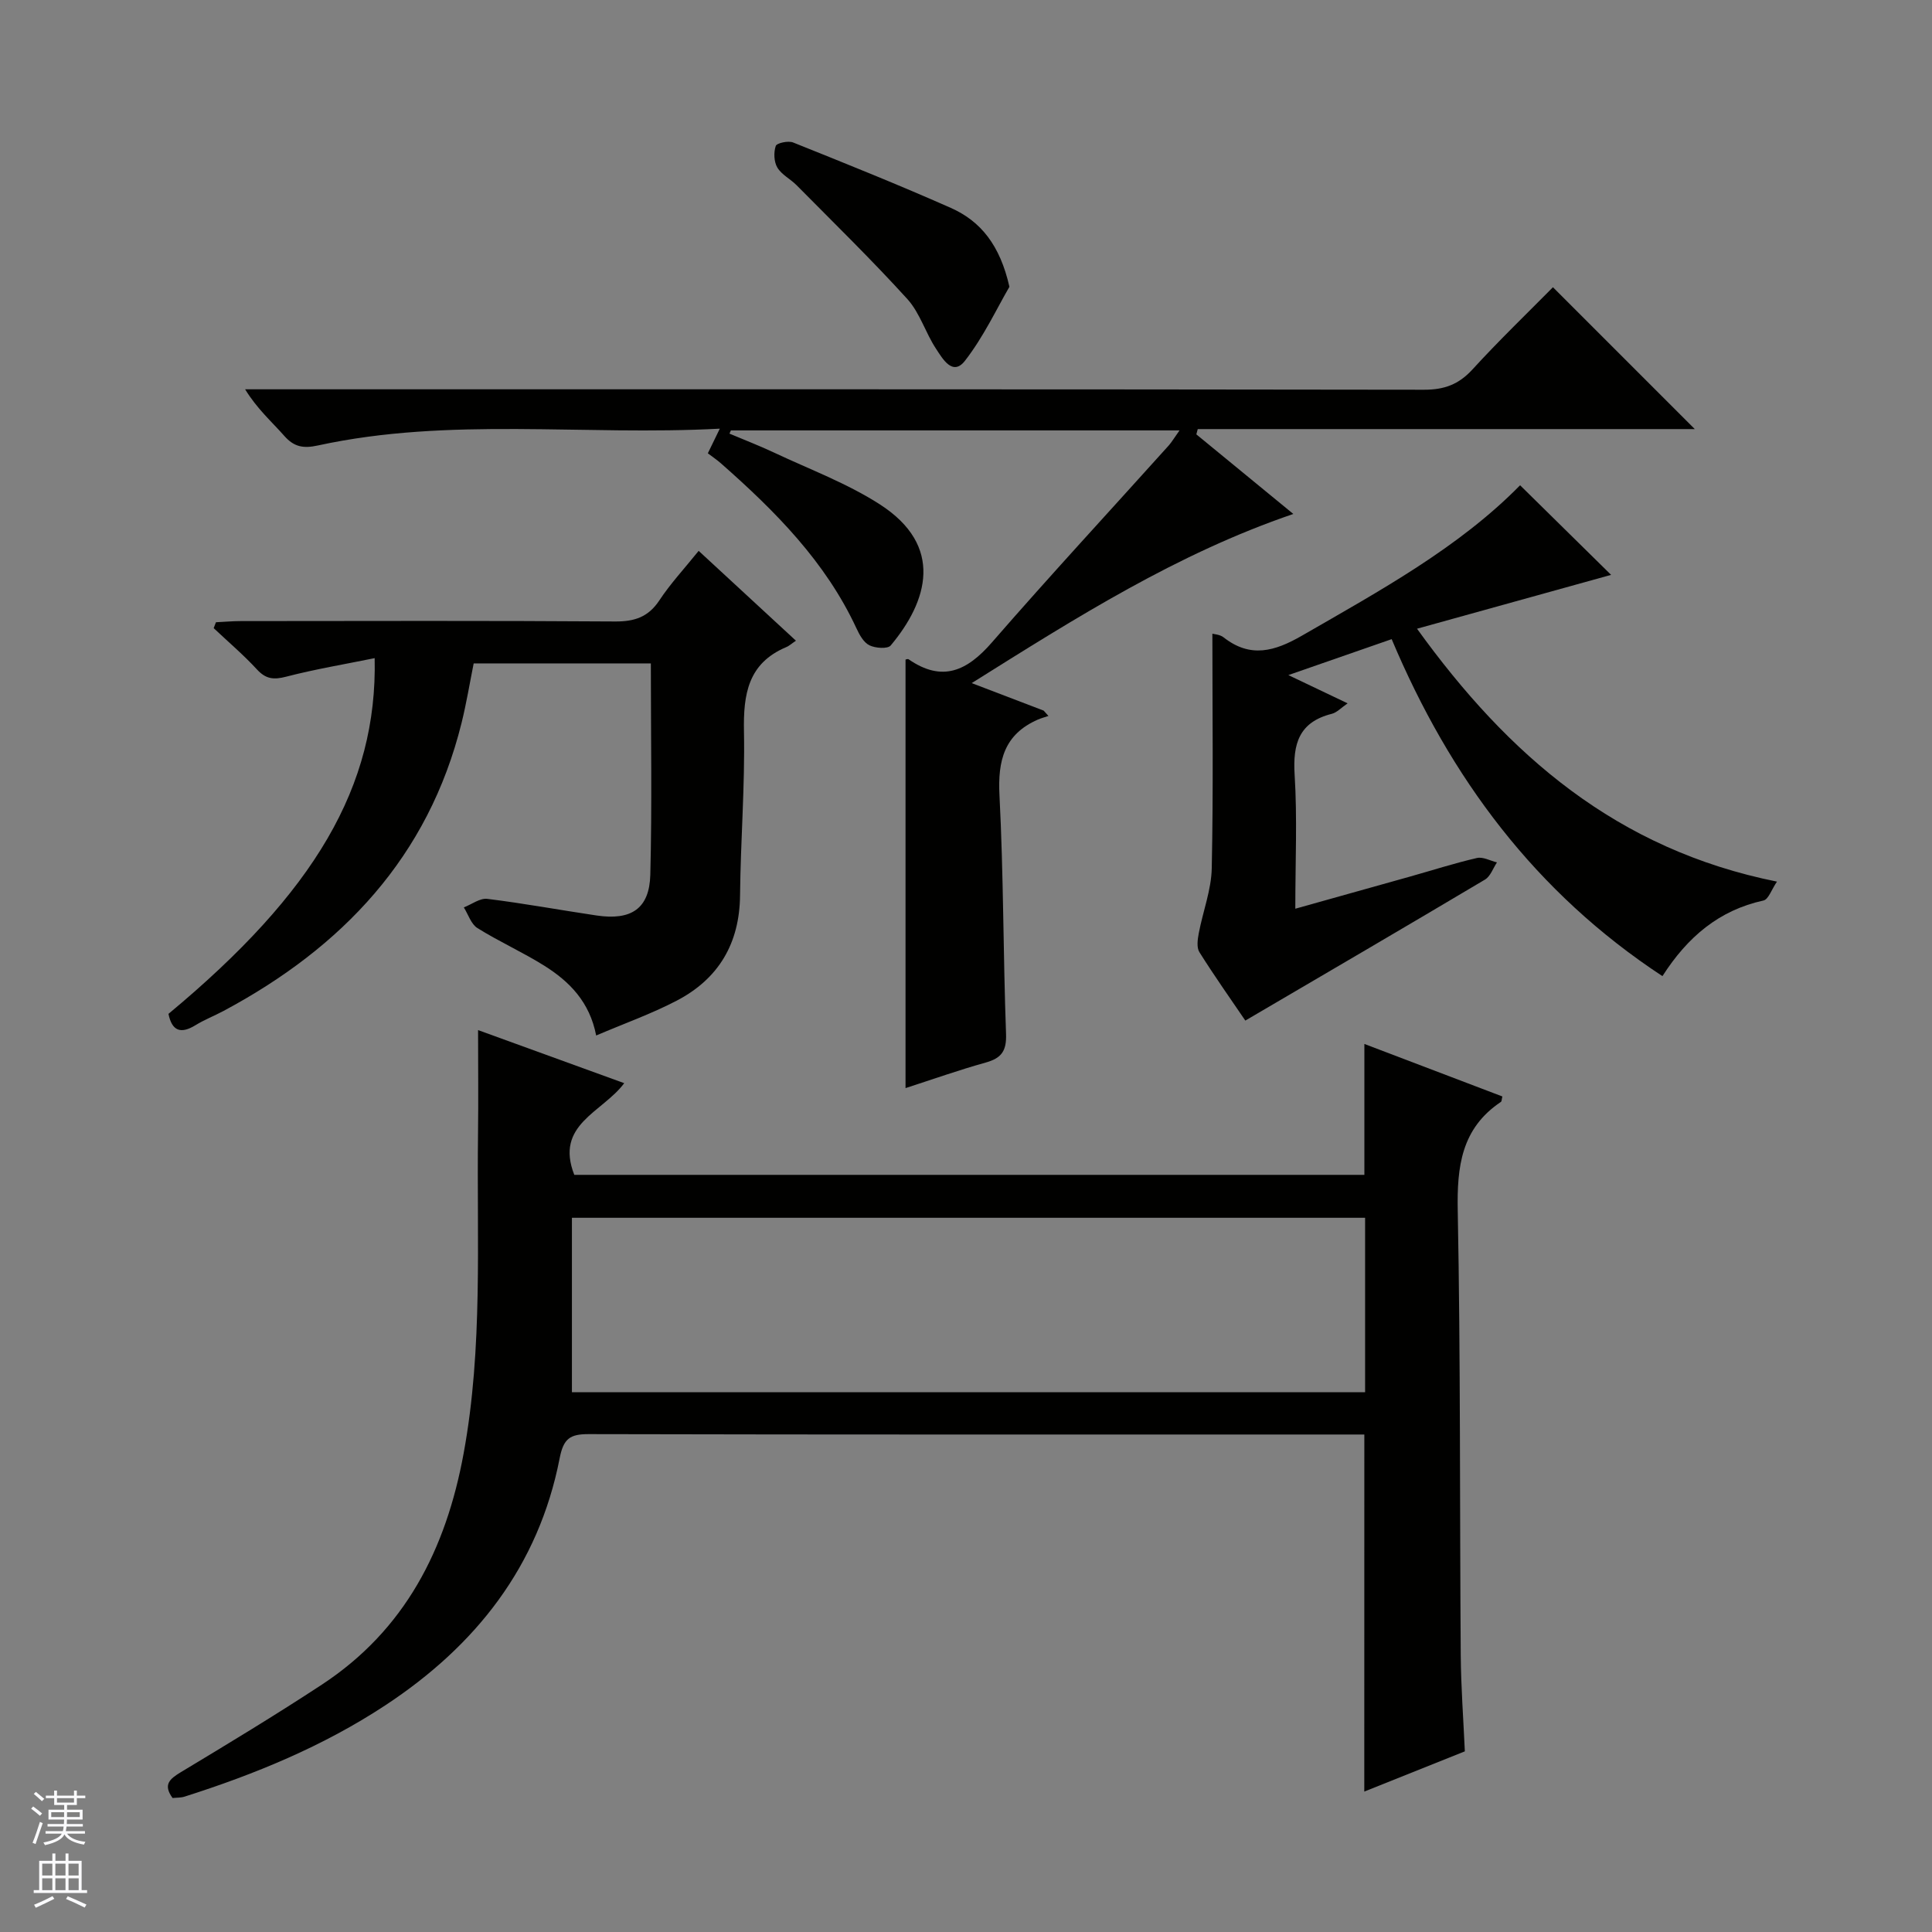
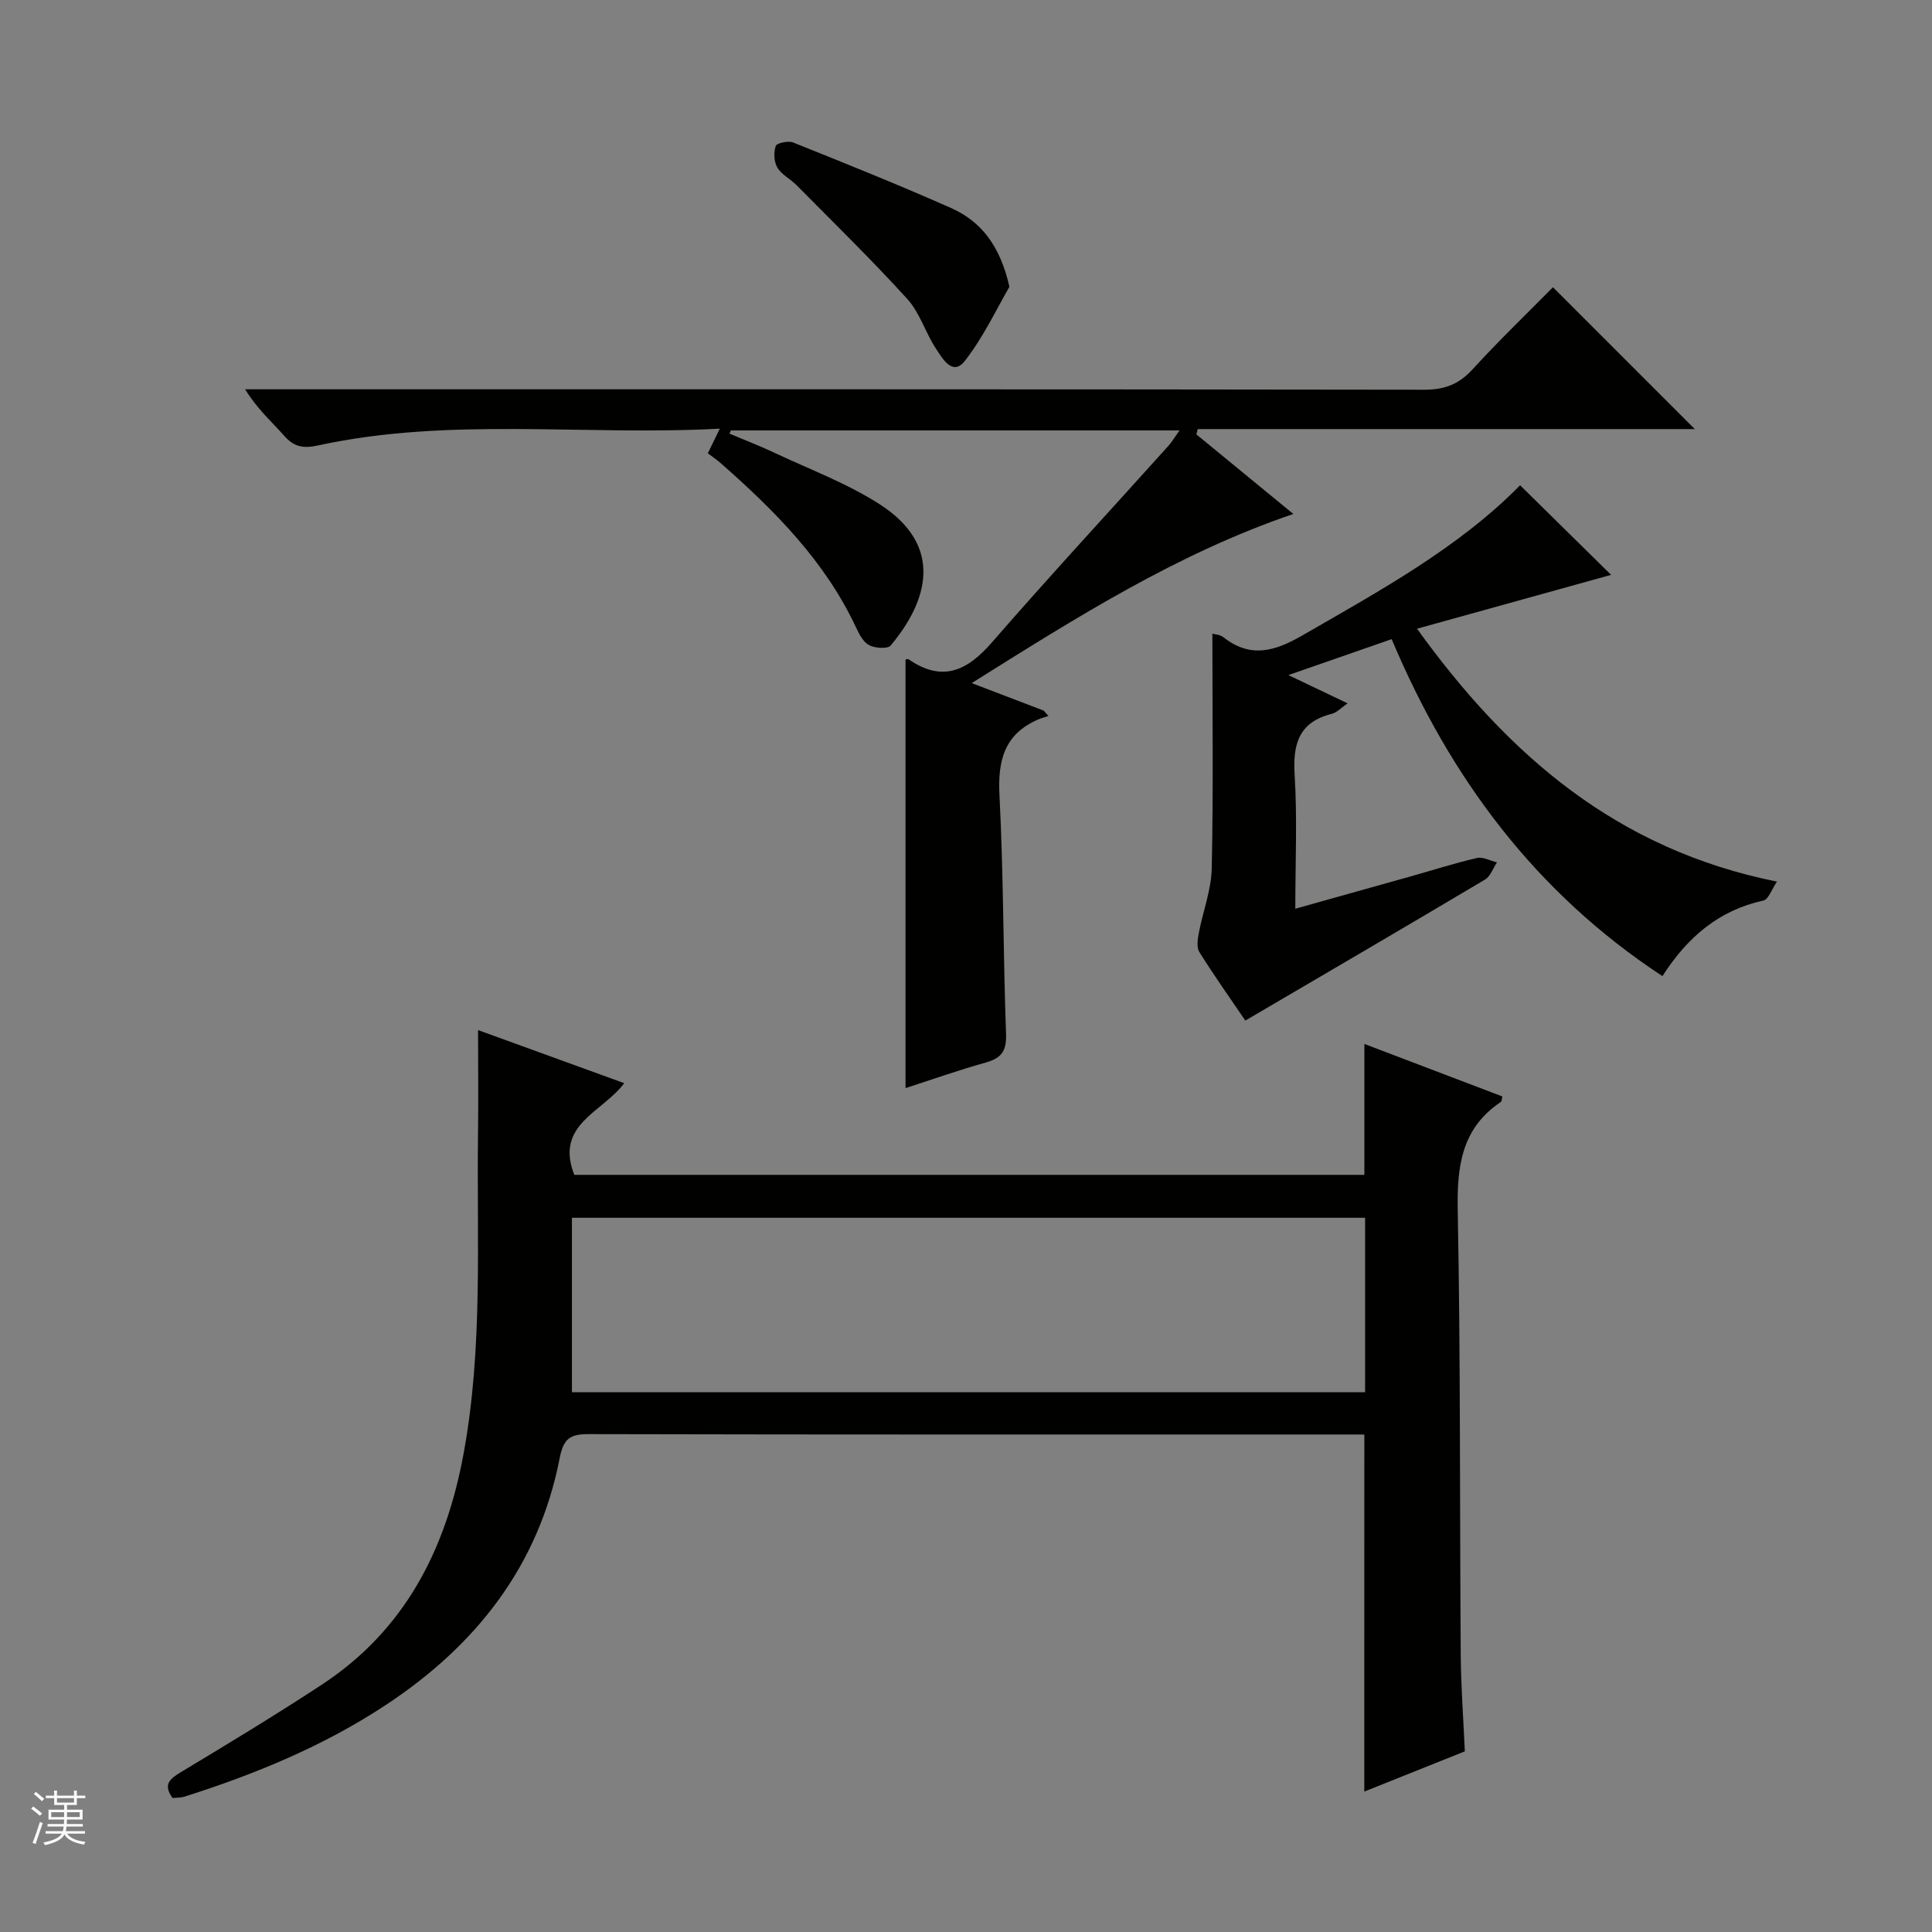
<svg xmlns="http://www.w3.org/2000/svg" enable-background="new 0 0 400 400" viewBox="0 0 400 400">
  <rect x="0" y="0" width="400" height="400" fill="#808080" stroke="none" />
  <g fill="#010100">
    <path d="m282.47 297c-1.67 0-3.16 0-4.64 0-51.99 0-103.97.04-155.96-.08-3.87-.01-5.21.93-6 5-4.36 22.34-17.34 38.79-36.07 51.13-12.89 8.49-26.99 14.28-41.61 18.93-.76.24-1.62.19-2.46.28-2-2.75-.65-3.92 1.71-5.35 9.82-5.91 19.64-11.85 29.22-18.14 17.21-11.32 25.68-27.99 29.33-47.86 4.04-21.98 2.69-44.12 2.98-66.22.09-6.98.01-13.96.01-21.42 9.76 3.54 19.85 7.2 30.26 10.99-4.5 6.05-14.44 8.54-10.34 18.98h163.58c0-8.98 0-17.86 0-27.1 9.46 3.6 19.02 7.24 28.57 10.87-.15.57-.12 1.01-.31 1.13-8.18 5.48-9.11 13.37-8.93 22.54.59 30.65.4 61.31.62 91.96.05 6.63.55 13.25.85 19.96-7.13 2.85-13.89 5.56-20.82 8.33.01-24.66.01-48.99.01-73.93zm-164.06-44.87v36.11h164.22c0-12.23 0-24.12 0-36.11-54.81 0-109.25 0-164.22 0z" />
    <path d="m244.21 89.11c-31.6 0-62.24 0-92.89 0-.1.22-.19.44-.29.67 3.08 1.3 6.21 2.5 9.24 3.93 7.35 3.46 15.09 6.34 21.87 10.7 13.41 8.62 9.93 20.09 2.27 29.23-.63.75-3.18.57-4.41-.04-1.19-.58-2.06-2.17-2.68-3.51-6.4-13.79-16.81-24.25-27.99-34.1-.87-.77-1.84-1.42-2.78-2.14.87-1.79 1.49-3.05 2.48-5.1-28.2 1.51-55.89-2.47-83.21 3.48-2.98.65-4.92.33-6.95-1.97-2.61-2.96-5.62-5.58-8.12-9.66h5.6c79.49 0 158.98-.03 238.46.09 4.18.01 7.18-1.08 10.02-4.17 5.5-6.02 11.39-11.68 16.69-17.05 9.94 9.94 19.65 19.65 29.37 29.37-33.82 0-68.37 0-102.91 0-.1.36-.19.73-.29 1.09 6.6 5.41 13.2 10.83 20.08 16.48-24.08 8.22-44.83 21.38-66.59 35.02 5.54 2.12 10.22 3.9 14.89 5.69.33.37.67.74 1 1.11-.74.25-1.5.45-2.21.76-6.94 3.05-8.3 8.47-7.93 15.65.85 16.45.76 32.95 1.36 49.42.13 3.54-.95 5.02-4.21 5.93-5.57 1.55-11.03 3.49-16.6 5.29 0-29.84 0-59.26 0-88.72.05-.01.46-.19.64-.06 6.97 4.82 12.11 2.41 17.24-3.49 12.01-13.81 24.44-27.24 36.68-40.85.62-.73 1.11-1.57 2.17-3.05z" />
-     <path d="m123.43 214.39c-1.34-6.95-5.53-11.17-10.69-14.42-4.49-2.82-9.39-5.01-13.89-7.82-1.32-.82-1.9-2.82-2.82-4.28 1.62-.63 3.34-1.96 4.86-1.77 7.56.93 15.07 2.32 22.61 3.44 7.19 1.07 10.96-1.39 11.14-8.45.37-14.45.11-28.91.11-43.74-11.39 0-23.8 0-36.68 0-.8 3.99-1.49 8.2-2.51 12.33-6.88 27.74-24.7 46.48-49.27 59.62-1.91 1.02-3.95 1.81-5.79 2.94-3.1 1.91-4.9 1.21-5.62-2.33 30.29-25.16 43.27-47.11 42.69-73.65-6.27 1.28-12.36 2.29-18.32 3.84-2.58.67-4.21.51-6.06-1.51-2.79-3.03-5.95-5.71-8.95-8.54.16-.41.31-.81.47-1.22 1.71-.08 3.41-.24 5.12-.24 25.83-.02 51.65-.1 77.48.08 4.05.03 6.91-.9 9.21-4.38 2.28-3.45 5.14-6.53 8.13-10.24 6.65 6.14 13.17 12.16 20.14 18.6-.91.61-1.42 1.09-2.03 1.34-7.9 3.34-8.88 9.76-8.73 17.44.22 11.29-.7 22.61-.81 33.91-.09 9.98-4.43 17.31-13.12 21.84-5.25 2.74-10.9 4.74-16.67 7.21z" />
    <path d="m288.13 132.33c-6.9 2.4-13.53 4.71-21.39 7.44 4.64 2.21 8.14 3.88 12.27 5.85-1.32.9-2.21 1.9-3.28 2.17-6.79 1.71-8.09 6.21-7.69 12.63.56 8.95.14 17.95.14 27.72 8.23-2.3 15.96-4.46 23.7-6.64 4.63-1.3 9.22-2.78 13.9-3.86 1.25-.29 2.76.57 4.15.91-.81 1.21-1.35 2.89-2.48 3.56-16.41 9.76-32.9 19.39-49.62 29.19-2.87-4.23-6.33-9.11-9.51-14.17-.6-.96-.37-2.63-.13-3.9.85-4.51 2.6-8.97 2.69-13.47.34-16.11.13-32.24.13-48.56.33.1 1.54.15 2.31.75 5.55 4.36 10.57 2.92 16.23-.34 16.14-9.31 32.49-18.23 45.17-31.14 6.43 6.33 12.68 12.48 18.84 18.55-12.88 3.58-26.06 7.23-40.18 11.15 18.9 26.23 41.4 45.71 74.52 52.36-1.12 1.64-1.76 3.68-2.79 3.91-9.2 2.01-15.73 7.55-20.92 15.66-26.29-17.29-43.96-41.03-56.06-69.77z" />
    <path d="m208.99 59.38c-2.6 4.45-5.33 10.34-9.21 15.32-2.55 3.28-4.66-.48-5.97-2.47-2.19-3.3-3.34-7.43-5.94-10.3-7.36-8.11-15.22-15.77-22.92-23.56-1.28-1.3-3.12-2.19-4.01-3.68-.71-1.19-.78-3.14-.33-4.47.21-.61 2.59-1.13 3.6-.72 10.93 4.38 21.87 8.77 32.64 13.54 6.22 2.76 10.2 7.74 12.14 16.34z" />
  </g>
  <path d="m6.45 374.46.42-.45c.65.47 1.27.95 1.85 1.44l-.45.49c-.66-.56-1.26-1.06-1.83-1.48m.93 7.33-.63-.26c.55-1.36 1.05-2.8 1.52-4.33.19.1.38.19.59.27-.46 1.29-.95 2.73-1.48 4.32m-.38-10.38.44-.42c.43.34 1.01.82 1.74 1.44l-.49.49c-.53-.51-1.09-1.01-1.69-1.51m2.5.35h1.72v-1.04h.59v1.04h3.52v-1.04h.59v1.04h1.75v.53h-1.75v1.42h-2.03v.97h3.22v2.03h-3.24c0 .35-.01.66-.03.93h3.32v.53h-3.37c-.03.27-.08.58-.15.94h3.96v.53h-3.71c.67.92 1.93 1.48 3.79 1.68-.13.24-.23.44-.29.59-2.13-.38-3.48-1.08-4.04-2.12-.43.97-1.77 1.72-4.03 2.23-.09-.19-.2-.37-.33-.55 2.1-.42 3.37-1.03 3.81-1.83h-3.36v-.53h3.58c.08-.29.13-.61.16-.94h-3.33v-.53h3.39c.02-.27.04-.58.04-.93h-3.23v-2.03h3.25v-.97h-2.07v-1.42h-1.73zm1.12 3.44v1h2.65c.01-.3.02-.44.01-.4v-.25-.35zm1.19-2h3.52v-.91h-3.52zm4.71 2h-2.63v.59c0 .15-.01.28-.01.4h2.64z" fill="#fafafc" />
-   <path d="m13.55 383.74h.63v1.52h2.72v6.07h1.13v.6h-11.05v-.6h1.13v-6.07h2.73v-1.52h.63v1.52h2.1v-1.52zm-2.68 8.83.38.56c-1.24.63-2.53 1.25-3.85 1.85-.1-.21-.21-.42-.34-.63 1.36-.55 2.63-1.15 3.81-1.78m-2.13-4.27h2.1v-2.45h-2.1zm0 3.04h2.1v-2.46h-2.1zm2.72-3.04h2.1v-2.45h-2.1zm0 3.04h2.1v-2.46h-2.1zm6.07 3.6c-1.41-.71-2.7-1.3-3.86-1.78l.35-.56c1.45.62 2.75 1.19 3.88 1.72zm-1.25-9.09h-2.1v2.45h2.1zm-2.09 5.49h2.1v-2.46h-2.1z" fill="#fafafc" />
</svg>